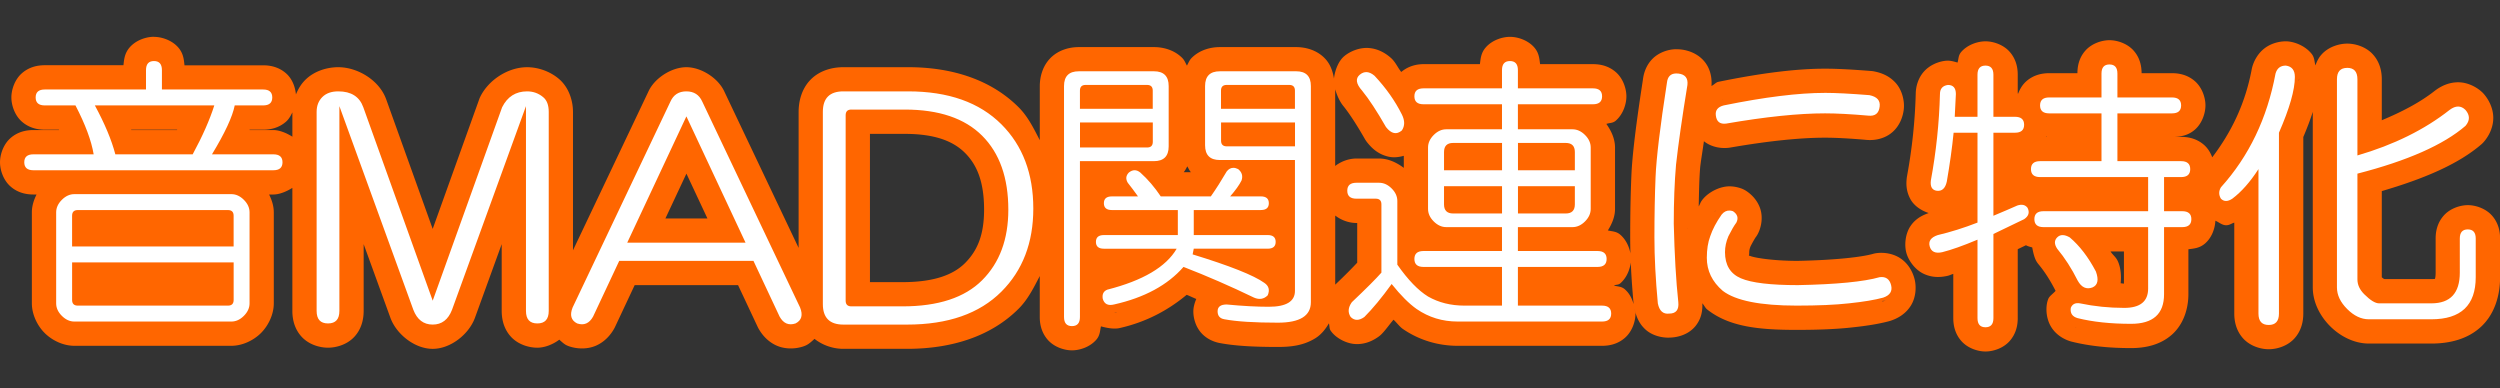
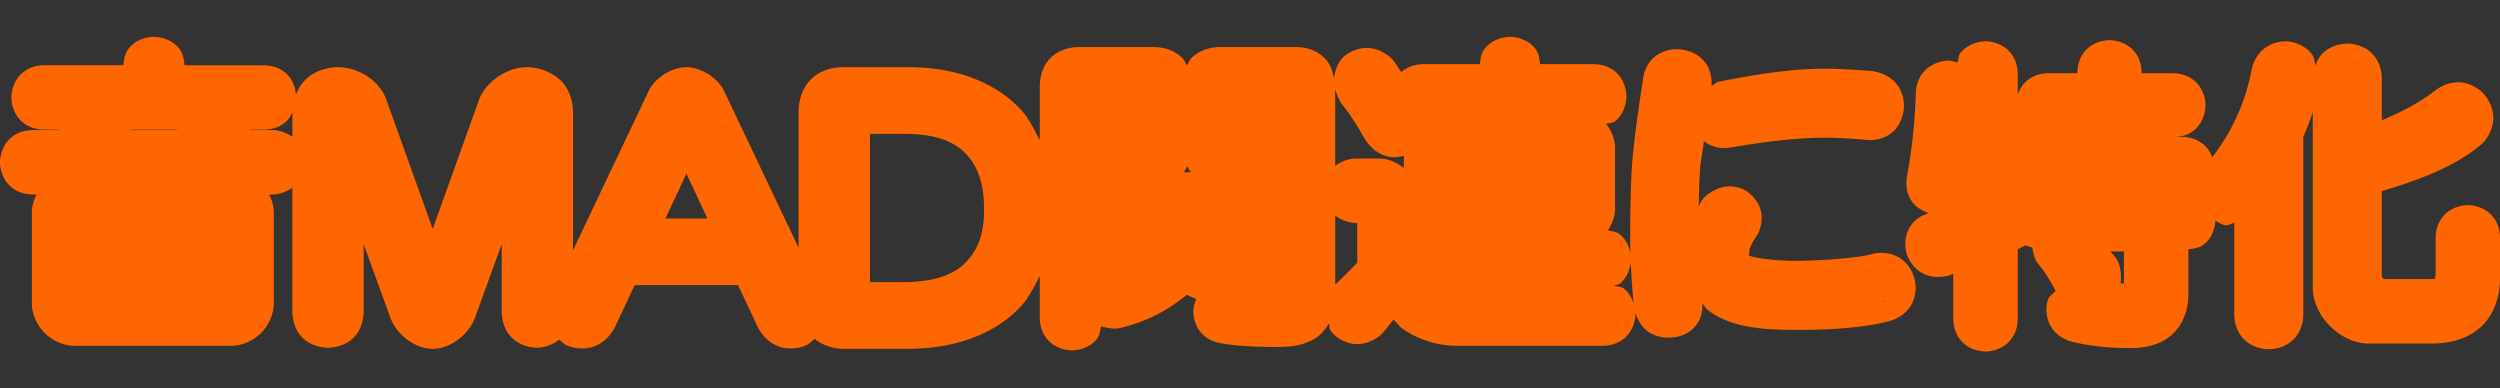
<svg xmlns="http://www.w3.org/2000/svg" viewBox="0 0 206.03 32">
  <rect x="0" y="0" width="206.03" height="32" fill="#333333" stroke="none" />
  <path d="m12.688 3.031c-0.6 0-1.454 0.249-1.998 0.871-0.427 0.488-0.465 0.999-0.516 1.473h-6.486c-0.542 0-1.257 0.114-1.879 0.658-0.622 0.544-0.871 1.398-0.871 1.998s0.249 1.454 0.871 1.998c0.622 0.544 1.337 0.658 1.879 0.658h1.164c0.005 0.012 0.007 0.02 0.012 0.031h-2.113c-0.542 0-1.257 0.114-1.879 0.658-0.622 0.544-0.871 1.398-0.871 1.998s0.249 1.454 0.871 1.998c0.622 0.544 1.337 0.658 1.879 0.658h0.262c-0.228 0.456-0.387 0.952-0.387 1.469v7.5c0 0.931 0.459 1.85 1.055 2.445 0.595 0.595 1.515 1.055 2.445 1.055h12.938c0.931 0 1.85-0.459 2.445-1.055 0.595-0.595 1.055-1.515 1.055-2.445v-7.5c0-0.516-0.159-1.013-0.387-1.469h0.355c0.45 0 1.025-0.207 1.562-0.547v10.141c0 0.647 0.151 1.456 0.754 2.119 0.603 0.663 1.504 0.912 2.184 0.912s1.581-0.249 2.184-0.912c0.603-0.663 0.754-1.472 0.754-2.119v-5.504l2.213 6.094a2 2 0 0 0 0.014 0.035c0.505 1.313 1.989 2.5 3.461 2.5s2.956-1.187 3.461-2.5a2 2 0 0 0 0.014-0.035l2.213-6.094v5.504c0 0.647 0.151 1.456 0.754 2.119 0.603 0.663 1.504 0.912 2.184 0.912 0.559 0 1.237-0.233 1.807-0.662 0.193 0.166 0.382 0.352 0.58 0.451a2 2 0 0 0 0.262 0.107c0.619 0.206 1.444 0.252 2.17-0.059 0.726-0.311 1.221-0.885 1.523-1.43a2 2 0 0 0 0.062-0.121l1.617-3.443h8.52l1.617 3.443a2 2 0 0 0 0.062 0.121c0.303 0.545 0.798 1.119 1.523 1.43 0.726 0.311 1.551 0.265 2.17 0.059a2 2 0 0 0 0.262-0.107c0.227-0.114 0.449-0.317 0.666-0.518 0.717 0.564 1.587 0.822 2.377 0.822h5.25c3.733 0 6.944-1.053 9.195-3.305 0.771-0.771 1.247-1.74 1.742-2.693v3.373c0 0.542 0.114 1.257 0.658 1.879 0.544 0.622 1.398 0.871 1.998 0.871s1.454-0.249 1.998-0.871c0.321-0.367 0.302-0.73 0.389-1.107 0.563 0.158 1.136 0.241 1.557 0.137 2.196-0.499 3.994-1.476 5.508-2.738 0.263 0.106 0.528 0.234 0.791 0.344-0.152 0.351-0.242 0.717-0.242 1.018 0 0.521 0.162 1.208 0.623 1.746 0.458 0.535 1.096 0.791 1.602 0.877 1.226 0.227 2.755 0.314 4.744 0.314 1.113 0 2.133-0.126 3.094-0.723 0.454-0.282 0.825-0.728 1.107-1.221 0.065 0.189 0.027 0.422 0.135 0.584a2 2 0 0 0 0.25 0.305c0.439 0.439 1.187 0.82 1.93 0.82 0.743 0 1.333-0.294 1.772-0.607a2 2 0 0 0 0.252-0.213c0.319-0.319 0.661-0.809 0.986-1.19 0.256 0.227 0.498 0.57 0.766 0.758a2 2 0 0 0 0.014 0.01c1.321 0.908 2.891 1.383 4.508 1.383h11.906c0.542 0 1.257-0.114 1.879-0.658 0.622-0.544 0.871-1.398 0.871-1.998 0-0.108-0.055-0.246-0.072-0.367 0.12 0.551 0.33 1.171 0.906 1.69 0.574 0.516 1.422 0.703 2.078 0.652 0.643-0.029 1.493-0.274 2.041-0.959 0.5-0.626 0.576-1.295 0.557-1.863 0.142 0.151 0.219 0.355 0.377 0.49a2 2 0 0 0 0.086 0.07c1.784 1.364 4.128 1.631 7.309 1.631 1.793 0 3.285-0.062 4.521-0.199 1.251-0.132 2.268-0.293 3.129-0.527a2 2 0 0 0 0.107-0.033c0.555-0.185 1.203-0.533 1.641-1.221 0.438-0.688 0.477-1.571 0.322-2.191-0.141-0.564-0.481-1.245-1.121-1.693-0.64-0.448-1.418-0.536-2.004-0.463a2 2 0 0 0-0.301 0.061c-0.927 0.265-3.122 0.516-6.221 0.578-2.121-0.003-3.578-0.269-3.881-0.398-0.246-0.106-0.1 0.195-0.1-0.318 0-0.142 0.033-0.296 0.111-0.49 0.195-0.378 0.372-0.676 0.426-0.748a2 2 0 0 0 0.189-0.305c0.253-0.506 0.413-1.266 0.197-1.984-0.216-0.719-0.715-1.216-1.158-1.512a2 2 0 0 0-0.477-0.232c-0.244-0.081-0.517-0.141-0.811-0.154h-2e-3c-0.883-0.039-1.844 0.486-2.32 1.082a2 2 0 0 0-0.076 0.104c-0.107 0.152-0.147 0.315-0.244 0.469 0.025-1.137 0.042-2.302 0.123-3.246 0.06-0.54 0.219-1.478 0.307-2.133 6e-3 5e-3 7e-3 0.013 0.014 0.018 0.667 0.519 1.482 0.596 2.062 0.523a2 2 0 0 0 0.094-0.014c3.176-0.55 5.798-0.814 7.814-0.814 0.849 0 1.989 0.058 3.389 0.18l-0.047-0.004c0.613 0.068 1.45-0.025 2.127-0.566 0.671-0.537 0.945-1.323 1.016-1.934 0.081-0.667-0.12-1.583-0.662-2.186-0.545-0.605-1.203-0.837-1.773-0.951a2 2 0 0 0-0.232-0.033c-1.592-0.127-2.846-0.193-3.816-0.193-2.397 0-5.284 0.368-8.742 1.072a2 2 0 0 0-0.086 0.02c-0.172 0.043-0.349 0.251-0.535 0.332 0.042-0.598-0.054-1.355-0.559-1.986-0.541-0.677-1.339-0.951-1.951-1.02-0.171-0.019-0.334-0.022-0.482-0.018h0.162a2 2 0 0 0-0.162-0.002c-0.59 0.018-1.358 0.265-1.883 0.803-0.523 0.537-0.719 1.195-0.779 1.73-0.557 3.598-0.88 6.203-0.949 7.926-0.064 1.533-0.096 3.215-0.096 5.049 0 1.663 0.1 3.501 0.283 5.496-0.129-0.438-0.334-0.878-0.717-1.213-0.3-0.263-0.593-0.22-0.906-0.318 0.185-0.092 0.355-0.032 0.531-0.186 0.622-0.544 0.871-1.398 0.871-1.998s-0.249-1.454-0.871-1.998c-0.342-0.299-0.678-0.269-1.031-0.361 0.331-0.529 0.59-1.123 0.59-1.766v-5.062c0-0.72-0.315-1.386-0.715-1.947 0.272-0.1 0.523-0.047 0.781-0.273 0.622-0.544 0.871-1.398 0.871-1.998s-0.249-1.454-0.871-1.998c-0.622-0.544-1.337-0.658-1.879-0.658h-4.363c-0.061-0.452-0.083-0.922-0.482-1.379-0.544-0.622-1.398-0.871-1.998-0.871s-1.454 0.249-1.998 0.871c-0.4 0.457-0.421 0.927-0.482 1.379h-4.644c-0.53 0-1.225 0.13-1.838 0.645-0.27-0.336-0.433-0.722-0.734-1.043a2 2 0 0 0-0.158-0.15c-0.43-0.369-1.021-0.723-1.779-0.781-0.758-0.058-1.536 0.263-2.022 0.668-0.465 0.387-0.772 1.133-0.852 1.848-0.096-0.591-0.292-1.204-0.789-1.701-0.675-0.675-1.589-0.891-2.328-0.891h-6.281c-0.74 0-1.654 0.216-2.328 0.891-0.189 0.189-0.268 0.42-0.391 0.637-0.122-0.217-0.202-0.448-0.391-0.637-0.675-0.675-1.589-0.891-2.328-0.891h-6.188c-0.74 0-1.654 0.216-2.328 0.891s-0.891 1.589-0.891 2.328v4.455c-0.494-0.961-0.968-1.939-1.742-2.713-2.243-2.243-5.424-3.305-9.102-3.305h-5.344c-0.896 0-1.927 0.255-2.68 1.008-0.753 0.753-1.008 1.784-1.008 2.68v11.203l-6.109-12.859c-0.501-1.128-1.916-2.031-3.141-2.031s-2.639 0.904-3.141 2.031l-6.203 13.057v-11.4c0-0.926-0.336-2.054-1.205-2.762-0.709-0.585-1.666-0.926-2.576-0.926-1.56 0-3.159 1.032-3.852 2.418a2 2 0 0 0-0.094 0.219l-3.836 10.689-3.836-10.689v0.004c-0.554-1.551-2.334-2.641-3.945-2.641-0.933 0-1.99 0.318-2.727 1.055-0.334 0.334-0.585 0.75-0.762 1.191-0.056-0.573-0.276-1.268-0.82-1.744-0.622-0.544-1.337-0.658-1.879-0.658h-6.486c-0.05-0.474-0.089-0.985-0.516-1.473-0.544-0.622-1.398-0.871-1.998-0.871zm161.16 0.281c-0.6 0-1.454 0.249-1.998 0.871-0.535 0.612-0.643 1.309-0.646 1.848h-2.324c-0.542 0-1.257 0.114-1.879 0.658-0.325 0.285-0.541 0.652-0.68 1.025-0.011-6.956e-4 -0.024-0.013-0.035-0.014v-1.545c0-0.542-0.114-1.257-0.658-1.879-0.544-0.622-1.398-0.871-1.998-0.871s-1.454 0.249-1.998 0.871c-0.255 0.291-0.21 0.574-0.309 0.879-0.275-0.081-0.556-0.156-0.787-0.156a2 2 0 0 0-0.283 0.02c-0.542 0.077-1.225 0.338-1.715 0.898-0.49 0.56-0.658 1.28-0.658 1.832v-0.053c-0.06 2.27-0.298 4.54-0.717 6.814a2 2 0 0 0-0.018 0.115c-0.062 0.499-0.071 1.125 0.307 1.805 0.317 0.57 0.935 0.943 1.496 1.127-0.496 0.178-1.05 0.429-1.48 1.045-0.463 0.662-0.537 1.622-0.355 2.258 0.178 0.624 0.718 1.385 1.447 1.717s1.404 0.276 1.941 0.156a2 2 0 0 0 0.051-0.014c0.121-0.03 0.297-0.113 0.422-0.148v3.647c0 0.542 0.114 1.257 0.658 1.879 0.544 0.622 1.398 0.871 1.998 0.871s1.454-0.249 1.998-0.871c0.544-0.622 0.658-1.337 0.658-1.879v-5.682l0.678-0.326c0.179 0.1 0.338 0.129 0.516 0.182 0.085 0.459 0.192 0.917 0.393 1.217a2 2 0 0 0 0.127 0.172c0.502 0.602 0.972 1.334 1.404 2.189-0.2 0.236-0.504 0.422-0.6 0.662a2 2 0 0 0-0.123 0.459c-0.079 0.555-6e-3 1.307 0.41 1.932 0.416 0.624 1.057 0.969 1.584 1.119a2 2 0 0 0 0.065 0.016c1.455 0.364 3.08 0.529 4.891 0.529 1.205 0 2.428-0.272 3.375-1.121s1.344-2.132 1.344-3.316v-3.707c0.452-0.061 0.922-0.083 1.379-0.482 0.584-0.511 0.816-1.281 0.846-1.871 0.311 0.132 0.552 0.373 0.885 0.373 0.285 0 0.438-0.147 0.672-0.217v7.498c0 0.613 0.14 1.392 0.725 2.041s1.468 0.896 2.119 0.896 1.535-0.247 2.119-0.896 0.725-1.429 0.725-2.041v-14.551c0.312-0.737 0.578-1.428 0.781-2.074v14.469c0 1.225 0.605 2.371 1.43 3.195 0.824 0.824 1.97 1.43 3.195 1.43h5.156c1.535 0 3.027-0.38 4.119-1.416 1.092-1.036 1.537-2.545 1.537-4.053v-3.188c0-0.542-0.114-1.257-0.658-1.879-0.544-0.622-1.398-0.871-1.998-0.871s-1.454 0.249-1.998 0.871c-0.544 0.622-0.658 1.337-0.658 1.879v2.812c0 0.535-0.114 0.605-0.053 0.539 0.061-0.066 0.13-0.008-0.291-0.008h-3.875c-0.042-0.016-0.101-0.04-0.219-0.148v-7.102c3.469-1.018 6.296-2.207 8.213-3.859a2 2 0 0 0 0.211-0.215c0.402-0.469 0.764-1.167 0.764-1.957 0-0.79-0.362-1.488-0.764-1.957a2 2 0 0 0-0.104-0.113c-0.462-0.462-1.233-0.867-2.023-0.867-0.79 0-1.428 0.326-1.902 0.682a2 2 0 0 0-0.039 0.029c-1.217 0.959-2.718 1.732-4.356 2.418v-3.379c0-0.613-0.14-1.392-0.725-2.041-0.584-0.649-1.468-0.896-2.119-0.896s-1.535 0.247-2.119 0.896c-0.254 0.282-0.395 0.593-0.506 0.9-0.095-0.328-0.067-0.646-0.312-0.953-0.491-0.613-1.261-0.939-1.877-1.016a2 2 0 0 0-0.248-0.016c-0.552 0-1.23 0.168-1.768 0.586-0.537 0.418-0.853 1.006-1 1.522a2 2 0 0 0-0.043 0.182c-0.535 2.868-1.689 5.207-3.256 7.269-0.139-0.373-0.354-0.741-0.68-1.025-0.622-0.544-1.337-0.658-1.879-0.658h-0.572c0.518-0.022 1.138-0.103 1.701-0.596 0.622-0.544 0.871-1.398 0.871-1.998s-0.249-1.454-0.871-1.998c-0.622-0.544-1.337-0.658-1.879-0.658h-2.512c-0.004-0.538-0.111-1.236-0.646-1.848-0.544-0.622-1.398-0.871-1.998-0.871zm15.654 3.117-0.043 0.182c-2e-3 0.006-0.025 0.032-0.027 0.039 0.015-0.078 0.056-0.142 0.07-0.221zm-79.467 0.936c0.175 0.573 0.411 1.079 0.725 1.432l-0.055-0.062c0.443 0.542 1.063 1.47 1.781 2.727a2 2 0 0 0 0.158 0.236c0.384 0.494 0.928 1.029 1.814 1.219 0.413 0.089 0.838 0.033 1.232-0.076v0.994c-0.573-0.432-1.276-0.771-2.031-0.771h-1.875c-0.505 0-1.16 0.16-1.75 0.613zm31.971 0.838c9.1e-4 -1.131e-4 9e-3 0.004 0.01 0.004-0.04 0.007-0.063 0.003-0.104 0.01zm-117.91 1.057v2.006c-0.537-0.34-1.112-0.547-1.562-0.547h-1.973c4e-3 -0.01 0.012-0.021 0.016-0.031h1.113c0.542 0 1.257-0.114 1.879-0.658 0.245-0.214 0.391-0.494 0.527-0.77zm115.33 0.52c9e-4 0.007 7e-3 0.016 8e-3 0.023 4.8e-4 0.004-4e-3 0.008-4e-3 0.012zm63.691 0.854-0.039 0.029c6.3e-4 -4.7e-4 -0.012 0.004-0.012 0.004 0.016-0.012 0.035-0.021 0.051-0.033zm-192.31 0.055h3.795c-0.005 0.011-0.008 0.02-0.014 0.031h-3.769c-0.004-0.01-8e-3 -0.021-0.012-0.031zm60.887 0.344h2.875c2.472 0 3.985 0.594 4.961 1.57 1.007 1.007 1.57 2.42 1.57 4.68 0 2.044-0.532 3.361-1.57 4.398-0.956 0.956-2.537 1.57-5.148 1.57h-2.688zm96.934 0.223c0.024 0.002 0.053 0.026 0.076 0.027h-0.082c4e-3 -0.01 2e-3 -0.018 6e-3 -0.027zm-70.779 2.453c0.096 0.163 0.162 0.334 0.295 0.48h-0.59c0.125-0.151 0.206-0.316 0.295-0.48zm-41.279 0.6 1.73 3.693h-3.461zm84.932 2.838c-0.071 0.095-0.126 0.223-0.191 0.322 1e-3 -0.003 7.5e-4 -0.015 2e-3 -0.018zm-31.463 0.617c0.59 0.454 1.246 0.613 1.75 0.613h0.062v3.272c-0.418 0.441-0.894 0.938-1.812 1.809zm29.033 1.004c-4e-3 0.012-2e-3 0.025-6e-3 0.037-4e-3 0.012-0.014 0.022-0.018 0.033zm34.863 1.953h1.103v2.652c-0.093-1.79e-4 -0.177-0.026-0.27-0.027 0.064-0.624 5e-3 -1.188-0.164-1.652a2 2 0 0 0-0.109-0.248c-0.153-0.29-0.394-0.454-0.561-0.725zm-13.602 0.547c4.6e-4 -1.67e-4 -6e-3 6e-3 -6e-3 0.006l-0.174 0.051c0.059-0.014 0.121-0.042 0.18-0.057zm12.625 0.877c-5.9e-4 -1e-3 0.017 0.013 0.016 0.012l0.041 0.076c-0.016-0.033-0.04-0.055-0.057-0.088zm-17.496 2.625-0.301 0.061c-8e-3 1e-3 -0.063-0.022-0.076-0.021 0.091-0.024 0.289-0.014 0.377-0.039zm-19.131 0.336c4.6e-4 0.004-4.6e-4 0.011 0 0.016l-2e-3 -0.014c0 5.3e-5 2e-3 -2e-3 2e-3 -2e-3zm-44.303 0.602c-8e-3 0.004-0.022 0.024-0.029 0.027l-0.248 0.08c0.106-0.027 0.173-0.079 0.277-0.107zm78.973 1.252c0.036 0.007 0.074 0.004 0.109 0.012-4e-3 -5.48e-4 -0.022 0.004-0.025 0.004z" fill="#FF6600" />
-   <path d="m12.688 5.031c-0.438 0-0.656 0.25-0.656 0.75v1.594h-8.344c-0.5 0-0.75 0.219-0.75 0.656s0.25 0.656 0.75 0.656h2.531c0.812 1.562 1.312 2.906 1.5 4.031h-4.969c-0.5 0-0.75 0.219-0.75 0.656s0.25 0.656 0.75 0.656h19.781c0.5 0 0.75-0.219 0.75-0.656s-0.25-0.656-0.75-0.656h-5.062c1.062-1.75 1.688-3.094 1.875-4.031h2.344c0.5 0 0.75-0.219 0.75-0.656s-0.25-0.656-0.75-0.656h-8.344v-1.594c0-0.5-0.219-0.75-0.656-0.75zm111.75 0c-0.438 0-0.656 0.25-0.656 0.75v1.5h-6.469c-0.5 0-0.75 0.219-0.75 0.656s0.25 0.656 0.75 0.656h6.469v2.062h-4.594c-0.375 0-0.719 0.156-1.031 0.469s-0.469 0.656-0.469 1.031v5.062c0 0.375 0.156 0.719 0.469 1.031s0.656 0.469 1.031 0.469h4.594v1.969h-6.469c-0.5 0-0.75 0.219-0.75 0.656s0.25 0.656 0.75 0.656h6.469v3.188h-3.094c-1.125 0-2.125-0.25-3-0.75-0.812-0.5-1.656-1.375-2.531-2.625v-5.25c0-0.375-0.156-0.719-0.469-1.031s-0.656-0.469-1.031-0.469h-1.875c-0.5 0-0.75 0.219-0.75 0.656s0.25 0.656 0.75 0.656h1.594c0.312 0 0.469 0.156 0.469 0.469v5.625c-0.438 0.5-1.25 1.312-2.438 2.438-0.312 0.438-0.344 0.844-0.094 1.219 0.312 0.312 0.688 0.312 1.125 0 0.688-0.688 1.438-1.594 2.25-2.719 0.75 0.938 1.438 1.625 2.062 2.062 1 0.688 2.125 1.031 3.375 1.031h11.906c0.5 0 0.75-0.219 0.75-0.656s-0.25-0.656-0.75-0.656h-6.938v-3.188h6.562c0.5 0 0.75-0.219 0.75-0.656s-0.25-0.656-0.75-0.656h-6.562v-1.969h4.5c0.375 0 0.719-0.156 1.031-0.469s0.469-0.656 0.469-1.031v-5.062c0-0.375-0.156-0.719-0.469-1.031s-0.656-0.469-1.031-0.469h-4.5v-2.062h6.188c0.5 0 0.75-0.219 0.75-0.656s-0.25-0.656-0.75-0.656h-6.188v-1.5c0-0.5-0.219-0.75-0.656-0.75zm49.406 0.281c-0.438 0-0.656 0.25-0.656 0.75v1.969h-4.312c-0.5 0-0.75 0.219-0.75 0.656s0.25 0.656 0.75 0.656h4.312v3.938h-5.062c-0.5 0-0.75 0.219-0.75 0.656s0.25 0.656 0.75 0.656h8.906v2.812h-8.625c-0.5 0-0.75 0.219-0.75 0.656s0.25 0.656 0.75 0.656h8.625v5.062c0 1.062-0.656 1.594-1.969 1.594-1.25 0-2.469-0.125-3.656-0.375-0.375-0.062-0.625 0.062-0.75 0.375-0.062 0.438 0.125 0.719 0.562 0.844 1.25 0.312 2.719 0.469 4.406 0.469 1.812 0 2.719-0.812 2.719-2.438v-5.531h1.5c0.5 0 0.75-0.219 0.75-0.656s-0.25-0.656-0.75-0.656h-1.5v-2.812h1.406c0.5 0 0.75-0.219 0.75-0.656s-0.25-0.656-0.75-0.656h-5.25v-3.938h4.5c0.5 0 0.75-0.219 0.75-0.656s-0.25-0.656-0.75-0.656h-4.5v-1.969c0-0.5-0.219-0.75-0.656-0.75zm-10.219 0.094c-0.438 0-0.656 0.25-0.656 0.75v3.469h-1.875l0.094-1.875c0-0.5-0.219-0.75-0.656-0.75-0.438 0.062-0.656 0.312-0.656 0.75-0.062 2.375-0.312 4.75-0.75 7.125-0.062 0.5 0.094 0.781 0.469 0.844 0.438 0.062 0.719-0.188 0.844-0.75 0.25-1.438 0.438-2.781 0.562-4.031h1.969v7.406c-1.125 0.438-2.219 0.781-3.281 1.031-0.562 0.188-0.781 0.5-0.656 0.938s0.469 0.594 1.031 0.469c0.75-0.188 1.719-0.531 2.906-1.031v6.469c0 0.5 0.219 0.75 0.656 0.75s0.656-0.25 0.656-0.75v-6.938l2.531-1.219c0.375-0.25 0.469-0.562 0.281-0.938-0.188-0.25-0.469-0.312-0.844-0.188-0.562 0.25-1.219 0.531-1.969 0.844v-6.844h1.781c0.5 0 0.75-0.219 0.75-0.656s-0.25-0.656-0.75-0.656h-1.781v-3.469c0-0.5-0.219-0.75-0.656-0.75zm24.75 0c-0.438 0-0.719 0.219-0.844 0.656-0.688 3.688-2.188 6.812-4.5 9.375-0.188 0.312-0.188 0.625 0 0.938 0.25 0.25 0.562 0.25 0.938 0 0.75-0.562 1.469-1.375 2.156-2.438v11.906c0 0.625 0.281 0.938 0.844 0.938s0.844-0.312 0.844-0.938v-14.906c0.875-2 1.312-3.531 1.312-4.594 0-0.562-0.25-0.875-0.75-0.938zm5.062 0.188c-0.562 0-0.844 0.312-0.844 0.938v17.156c0 0.625 0.281 1.219 0.844 1.781s1.156 0.844 1.781 0.844h5.156c2.438 0 3.656-1.156 3.656-3.469v-3.188c0-0.5-0.219-0.75-0.656-0.75s-0.656 0.25-0.656 0.75v2.812c0 1.688-0.781 2.531-2.344 2.531h-4.312c-0.312 0-0.719-0.25-1.219-0.75-0.375-0.375-0.562-0.781-0.562-1.219v-8.719c4.125-1.062 7.094-2.375 8.906-3.938 0.375-0.438 0.375-0.875 0-1.312-0.375-0.375-0.812-0.375-1.312 0-2.062 1.625-4.594 2.875-7.594 3.75v-6.281c0-0.625-0.281-0.938-0.844-0.938zm-104.53 0.281c-0.812 0-1.219 0.406-1.219 1.219v19.031c0 0.5 0.219 0.75 0.656 0.75s0.656-0.25 0.656-0.75v-12.844h6.094c0.812 0 1.219-0.406 1.219-1.219v-4.969c0-0.812-0.406-1.219-1.219-1.219zm11.625 0c-0.812 0-1.219 0.406-1.219 1.219v4.875c0 0.812 0.406 1.219 1.219 1.219h6.188v10.781c0 0.875-0.719 1.312-2.156 1.312-1 0-2.156-0.062-3.469-0.188-0.5 0-0.75 0.188-0.75 0.562s0.188 0.594 0.562 0.656c1 0.188 2.469 0.281 4.406 0.281 1.812 0 2.719-0.562 2.719-1.688v-17.812c0-0.812-0.406-1.219-1.219-1.219zm12.117 0.07c-0.203-0.016-0.398 0.055-0.586 0.211-0.375 0.312-0.312 0.75 0.188 1.312 0.562 0.688 1.219 1.688 1.969 3 0.438 0.562 0.875 0.656 1.312 0.281 0.25-0.375 0.25-0.812 0-1.312-0.562-1.125-1.312-2.188-2.25-3.188-0.219-0.188-0.43-0.289-0.633-0.305zm25.465 0.109c-0.438 0.014-0.684 0.266-0.738 0.758-0.563 3.625-0.875 6.219-0.938 7.781-0.062 1.5-0.094 3.156-0.094 4.969 0 1.625 0.094 3.438 0.281 5.438 0.125 0.625 0.438 0.906 0.938 0.844 0.562 0 0.812-0.312 0.75-0.938-0.188-1.75-0.313-3.906-0.375-6.469 0-1.812 0.062-3.438 0.188-4.875 0.188-1.688 0.5-3.875 0.938-6.562 0.062-0.562-0.188-0.875-0.75-0.938-0.07-0.008-0.137-0.01-0.199-0.008zm-48.645 0.945h5.062c0.312 0 0.469 0.156 0.469 0.469v1.5h-6v-1.5c0-0.312 0.156-0.469 0.469-0.469zm11.625 0h5.156c0.312 0 0.469 0.156 0.469 0.469v1.5h-6.094v-1.5c0-0.312 0.156-0.469 0.469-0.469zm-73.219 0.531c-0.562 0-1 0.156-1.312 0.469s-0.469 0.719-0.469 1.219v16.406c0 0.688 0.312 1.031 0.938 1.031s0.938-0.344 0.938-1.031v-16.875l6.094 16.781c0.312 0.812 0.844 1.219 1.594 1.219s1.281-0.406 1.594-1.219l6.094-16.781v16.875c0 0.688 0.312 1.031 0.938 1.031s0.938-0.344 0.938-1.031v-16.406c0-0.562-0.156-0.969-0.469-1.219-0.375-0.312-0.812-0.469-1.312-0.469-0.938 0-1.625 0.438-2.062 1.312l-5.719 15.938-5.719-15.938c-0.312-0.875-1-1.312-2.062-1.312zm28.688 0c-0.625 0-1.062 0.281-1.312 0.844l-8.062 16.969c-0.25 0.625-0.125 1.062 0.375 1.312 0.562 0.188 1 0 1.312-0.562l2.156-4.594h11.062l2.156 4.594c0.312 0.562 0.75 0.75 1.312 0.562 0.5-0.25 0.625-0.688 0.375-1.312l-8.062-16.969c-0.25-0.562-0.688-0.844-1.312-0.844zm12.938 0c-1.125 0-1.688 0.562-1.688 1.688v15.844c0 1.125 0.562 1.688 1.688 1.688h5.25c3.375 0 5.969-0.906 7.781-2.719 1.75-1.75 2.625-4.031 2.625-6.844 0-2.875-0.875-5.188-2.625-6.938-1.812-1.812-4.375-2.719-7.688-2.719zm80.906 0.125c-2.188 0-4.969 0.344-8.344 1.031-0.5 0.125-0.719 0.406-0.656 0.844 0.062 0.5 0.344 0.719 0.844 0.656 3.25-0.562 5.969-0.844 8.156-0.844 0.938 0 2.125 0.062 3.562 0.188 0.563 0.062 0.875-0.188 0.938-0.75 0.062-0.5-0.219-0.812-0.844-0.938-1.562-0.125-2.781-0.188-3.656-0.188zm-142.59 1.031h9.844c-0.375 1.188-0.969 2.531-1.781 4.031h-6.375c-0.312-1.188-0.875-2.531-1.688-4.031zm62.344 0.344h4.406c2.812 0 4.938 0.719 6.375 2.156s2.156 3.469 2.156 6.094c0 2.438-0.719 4.375-2.156 5.812s-3.625 2.156-6.562 2.156h-4.219c-0.312 0-0.469-0.156-0.469-0.469v-15.281c0-0.312 0.156-0.469 0.469-0.469zm-13.594 0.562 4.875 10.406h-9.75zm32.438 0.5h6v1.594c0 0.312-0.156 0.469-0.469 0.469h-5.531zm11.625 0h6.094v1.969h-5.625c-0.312 0-0.469-0.156-0.469-0.469zm19.125 1.688h4.031v2.25h-4.781v-1.5c0-0.5 0.25-0.75 0.75-0.75zm5.344 0h3.938c0.5 0 0.75 0.25 0.75 0.75v1.5h-4.688zm-23.457 2.051c-0.205 0-0.387 0.098-0.543 0.293-0.438 0.75-0.875 1.438-1.312 2.062h-4.125c-0.5-0.75-1.062-1.406-1.688-1.969-0.312-0.25-0.625-0.25-0.938 0-0.25 0.25-0.281 0.531-0.094 0.844 0.25 0.312 0.531 0.688 0.844 1.125h-2.156c-0.438 0-0.656 0.188-0.656 0.562s0.219 0.562 0.656 0.562h5.438v2.062h-6.094c-0.438 0-0.656 0.188-0.656 0.562s0.219 0.562 0.656 0.562h6c-0.875 1.5-2.781 2.625-5.719 3.375-0.312 0.125-0.437 0.375-0.375 0.75 0.125 0.438 0.438 0.594 0.938 0.469 2.5-0.562 4.406-1.594 5.719-3.094 1.938 0.75 3.875 1.594 5.812 2.531 0.438 0.188 0.812 0.125 1.125-0.188 0.188-0.438 0.094-0.781-0.281-1.031-0.875-0.625-2.844-1.406-5.906-2.344l0.094-0.469h6.094c0.438 0 0.656-0.188 0.656-0.562s-0.219-0.562-0.656-0.562h-6.094v-2.062h5.531c0.438 0 0.656-0.188 0.656-0.562s-0.219-0.562-0.656-0.562h-2.531c0.438-0.5 0.75-0.938 0.938-1.312 0.125-0.375 0.031-0.688-0.281-0.938-0.141-0.07-0.271-0.105-0.395-0.105zm17.363 1.512h4.781v2.25h-4.031c-0.5 0-0.75-0.25-0.75-0.75zm6.094 0h4.688v1.5c0 0.5-0.25 0.75-0.75 0.75h-3.938zm-118.97 0.656c-0.375 0-0.719 0.156-1.031 0.469s-0.469 0.656-0.469 1.031v7.5c0 0.375 0.156 0.719 0.469 1.031s0.656 0.469 1.031 0.469h12.938c0.375 0 0.719-0.156 1.031-0.469s0.469-0.656 0.469-1.031v-7.5c0-0.375-0.156-0.719-0.469-1.031s-0.656-0.469-1.031-0.469zm0.281 1.312h12.375c0.312 0 0.469 0.156 0.469 0.469v2.531h-13.312v-2.531c0-0.312 0.156-0.469 0.469-0.469zm136.14 0.041c-0.258-0.012-0.48 0.1-0.668 0.334-0.438 0.625-0.75 1.219-0.938 1.781-0.188 0.5-0.281 1.094-0.281 1.781 0 1.062 0.438 1.969 1.312 2.719 1.062 0.812 3.094 1.219 6.094 1.219 1.75 0 3.188-0.062 4.312-0.188 1.188-0.125 2.125-0.281 2.812-0.469 0.562-0.188 0.781-0.531 0.656-1.031s-0.438-0.719-0.938-0.656c-1.312 0.375-3.562 0.594-6.75 0.656-2.25 0-3.812-0.188-4.688-0.562s-1.312-1.094-1.312-2.156c0-0.438 0.094-0.875 0.281-1.312 0.25-0.5 0.469-0.875 0.656-1.125 0.188-0.375 0.094-0.688-0.281-0.938-0.094-0.031-0.184-0.049-0.27-0.053zm27.434 2.022c-0.172 0-0.32 0.062-0.445 0.188-0.25 0.25-0.25 0.562 0 0.938 0.625 0.75 1.188 1.625 1.688 2.625 0.312 0.562 0.719 0.75 1.219 0.562 0.438-0.188 0.531-0.625 0.281-1.312-0.625-1.188-1.344-2.125-2.156-2.812-0.219-0.125-0.414-0.188-0.586-0.188zm-164.04 2.25h13.312v3.094c0 0.312-0.156 0.469-0.469 0.469h-12.375c-0.312 0-0.469-0.156-0.469-0.469z" fill="#FFFFFF" />
</svg>